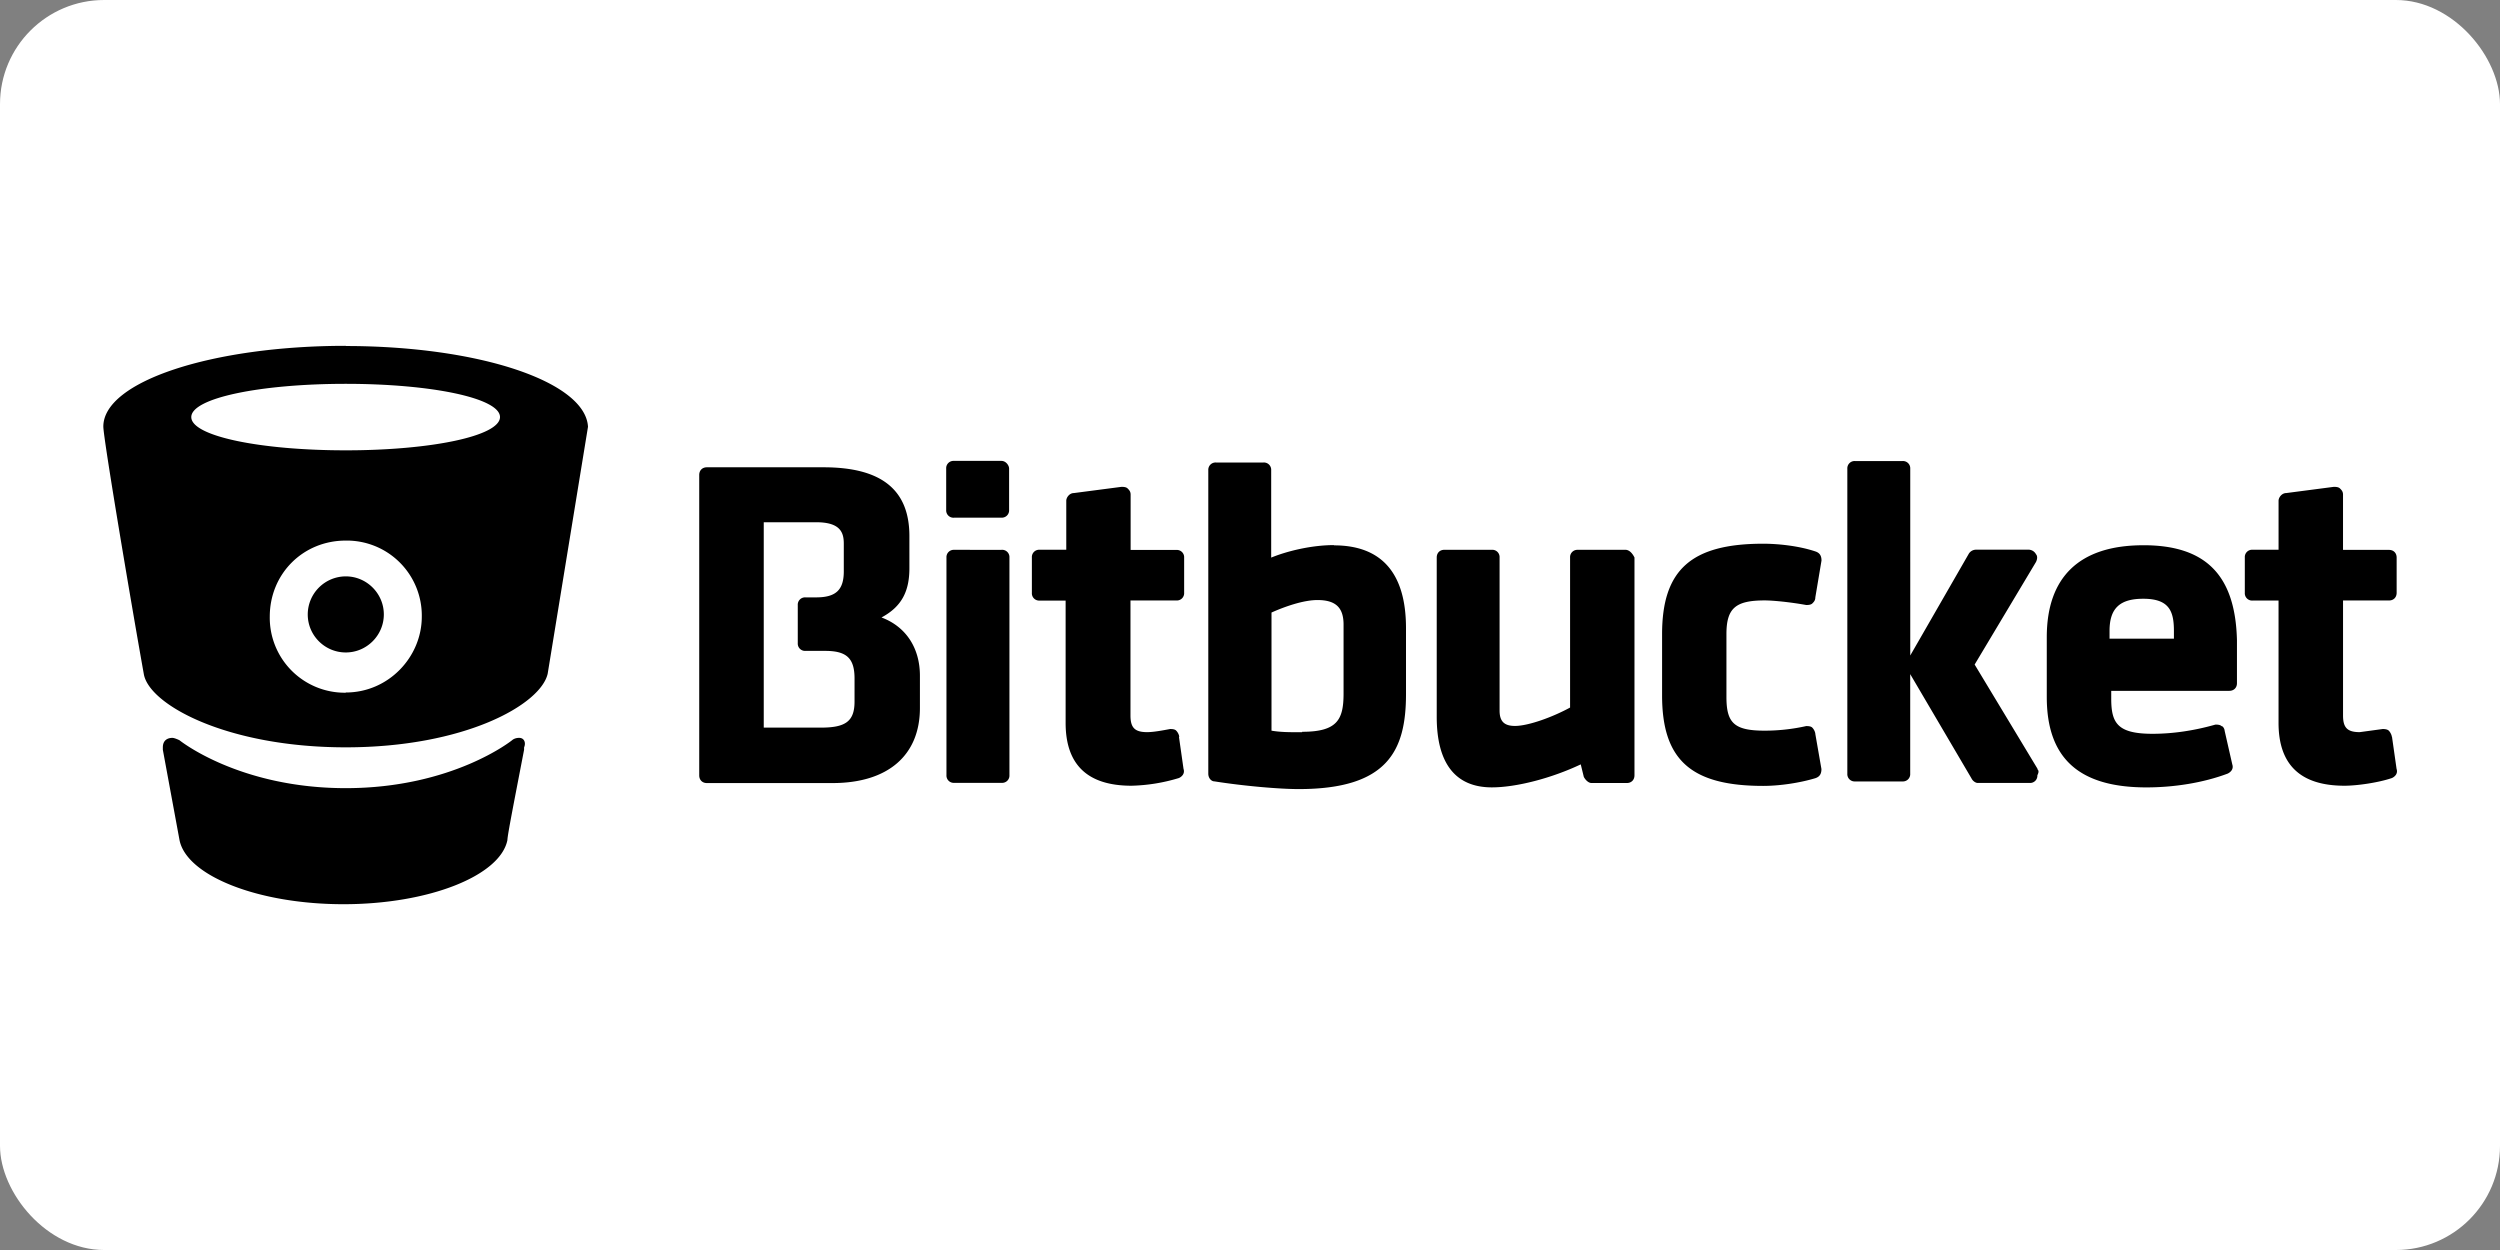
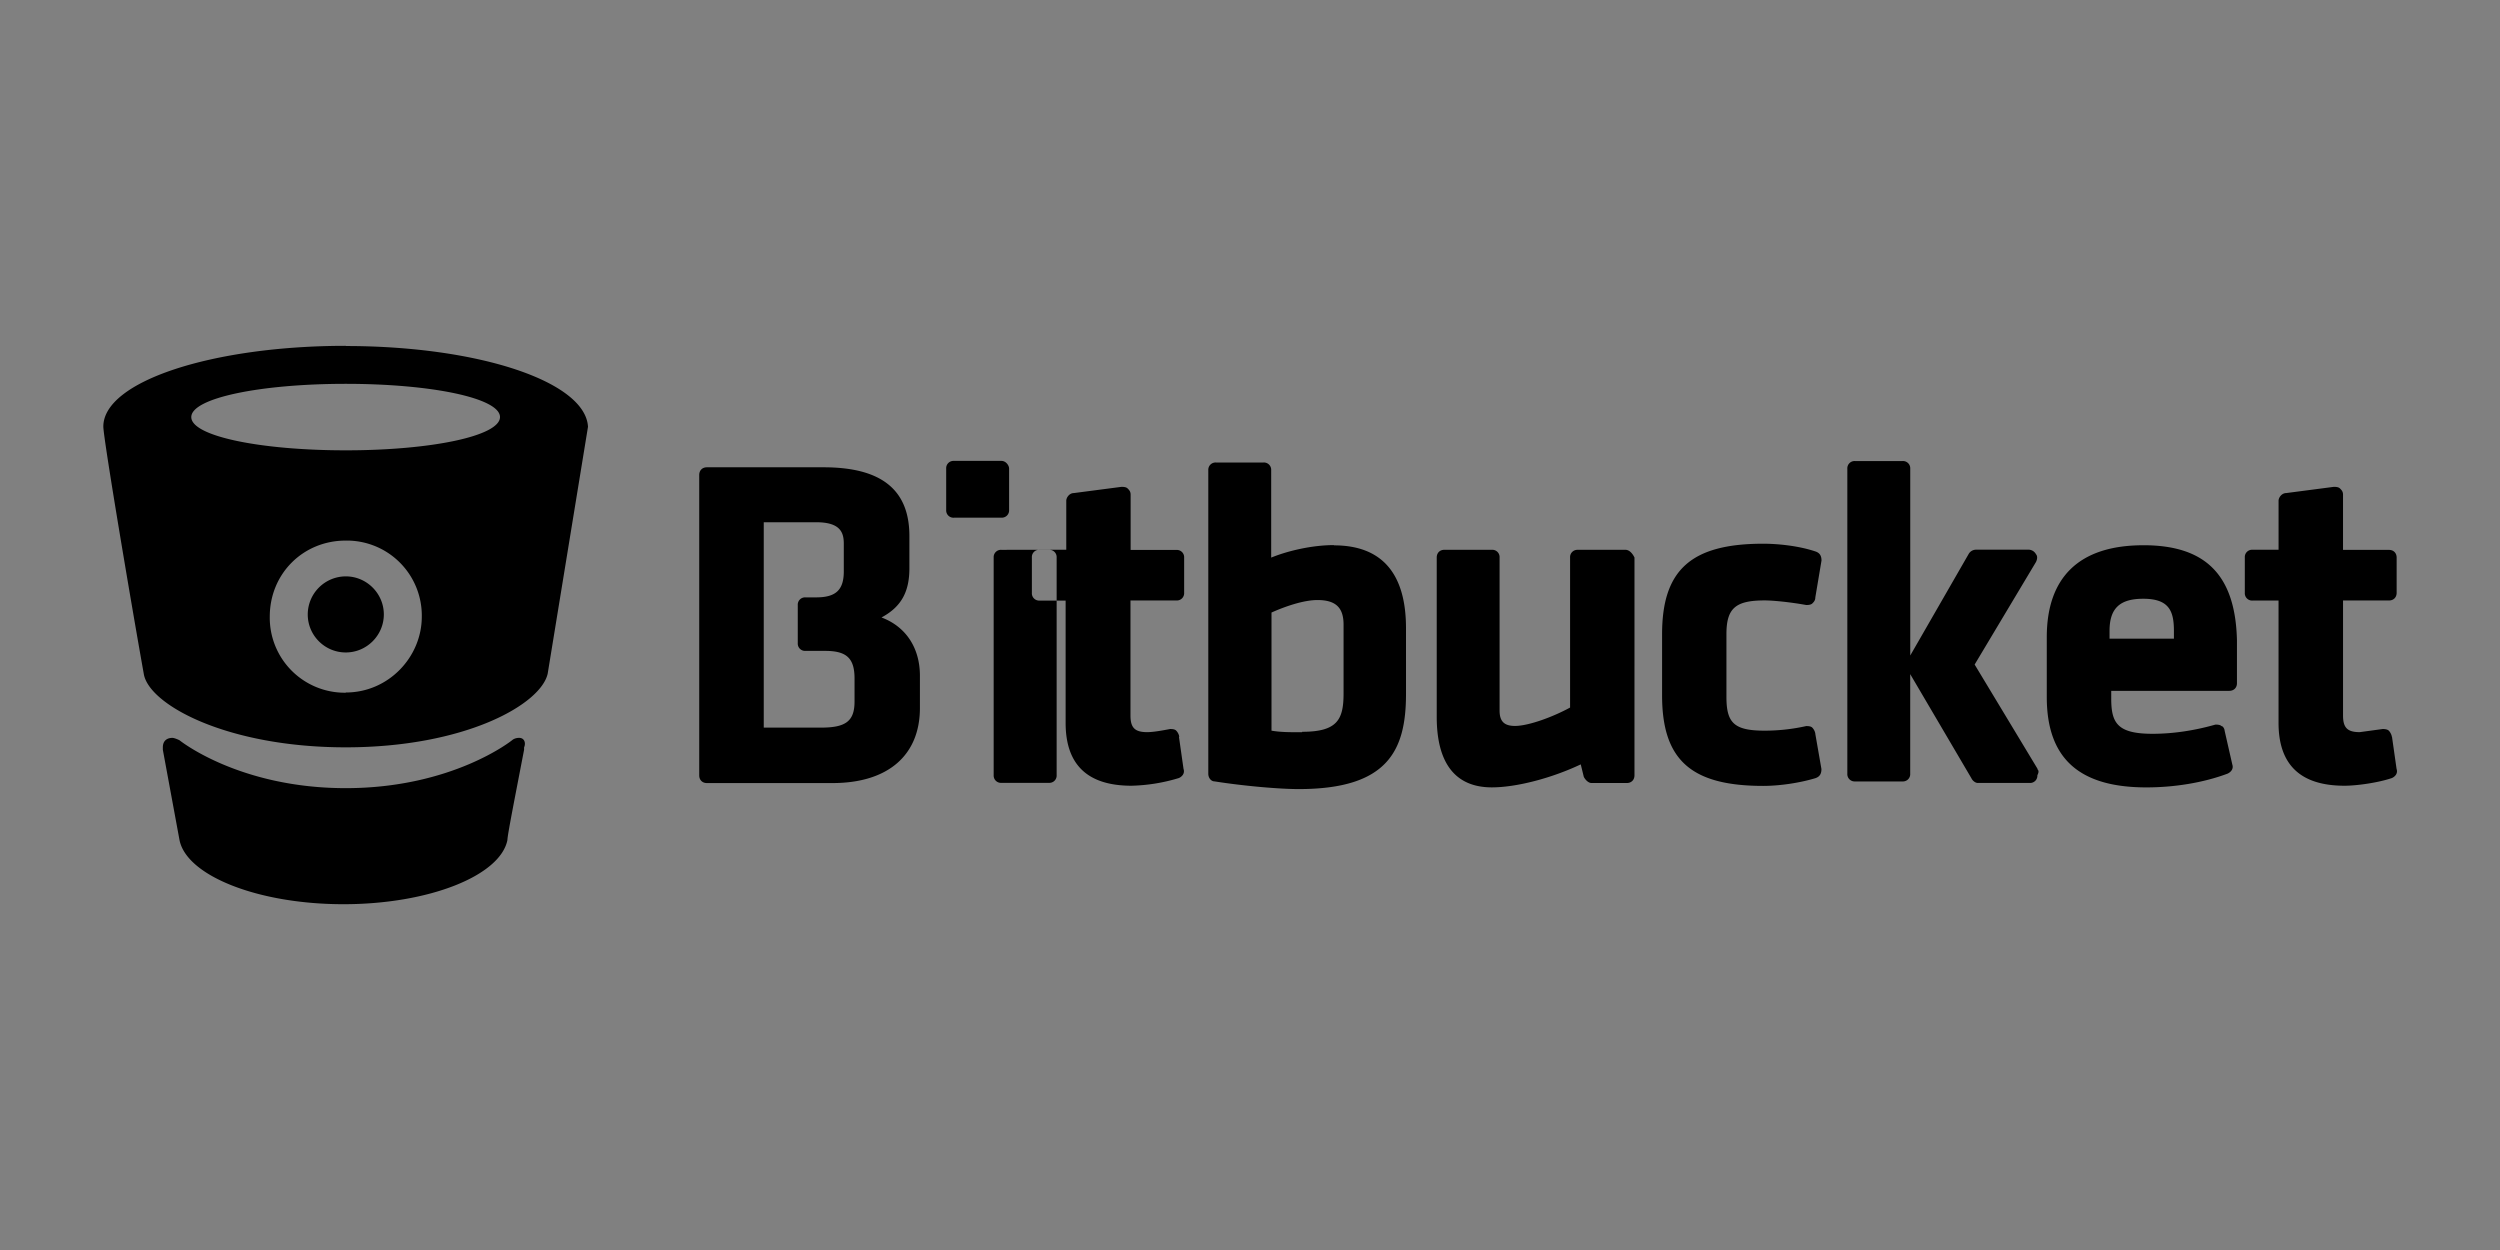
<svg xmlns="http://www.w3.org/2000/svg" stroke-miterlimit="1.414" width="120" height="60" fill-rule="evenodd" stroke-linejoin="round">
  <rect width="100%" height="100%" fill="#808080" stroke="none" />
-   <rect width="120" height="60" rx="5" fill="white" />
-   <path d="M42.326 29.63c.956-.515 1.325-1.25 1.325-2.356V25.73c0-2.207-1.325-3.3-4.12-3.3h-5.6c-.22 0-.368.148-.368.37v14.417c0 .22.147.37.368.37h6.032c2.65 0 4.193-1.325 4.193-3.604v-1.547c0-1.323-.662-2.353-1.84-2.796zm5.74-3.238H45.8a.35.35 0 0 0-.37.37v10.446a.35.35 0 0 0 .369.369h2.285a.35.35 0 0 0 .369-.369V26.76a.35.35 0 0 0-.369-.369zm54.812-.22c-3.086 0-4.633 1.545-4.633 4.413v2.87c0 2.943 1.547 4.34 4.782 4.34 1.327 0 2.725-.22 3.903-.663.147-.073.294-.22.22-.44l-.368-1.618c0-.075-.073-.22-.147-.22-.074-.074-.22-.074-.294-.074-1.03.294-2.06.442-3.015.442-1.692 0-1.987-.515-1.987-1.692v-.37h5.665c.22 0 .37-.146.37-.367v-2.06c-.074-3.1-1.472-4.562-4.488-4.562zM62.5 35.147c-.6 0-1.03 0-1.468-.075v-5.67c.663-.298 1.545-.6 2.207-.6.883 0 1.252.37 1.252 1.178v3.306c0 1.25-.294 1.84-1.987 1.84zm52.307.22c0-.074-.07-.22-.144-.294s-.22-.08-.294-.08l-1.103.15c-.6 0-.8-.22-.8-.8v-5.52h2.207c.22 0 .366-.15.366-.37v-1.688c0-.22-.146-.37-.367-.37h-2.207V23.74c0-.15-.075-.224-.15-.297s-.22-.074-.294-.074l-2.28.298c-.22 0-.37.22-.37.367v2.354h-1.25a.35.35 0 0 0-.37.37v1.7a.35.35 0 0 0 .369.369h1.25V34.7c0 1.987 1.03 3.015 3.165 3.015.6 0 1.618-.145 2.28-.37.148-.07.295-.22.22-.44l-.22-1.544zm-58.2 0a.56.56 0 0 0-.147-.294c-.073-.08-.22-.08-.294-.08-.37.07-.8.15-1.103.15-.6 0-.8-.22-.8-.8v-5.52h2.207a.35.35 0 0 0 .369-.369v-1.688a.35.35 0 0 0-.369-.369h-2.2V23.74c0-.15-.074-.224-.148-.297s-.22-.074-.294-.074l-2.28.298c-.22 0-.367.22-.367.367v2.354H49.9a.35.35 0 0 0-.37.37v1.7a.35.35 0 0 0 .37.37h1.25V34.7c0 1.987 1.03 3.015 3.162 3.015a8.44 8.44 0 0 0 2.277-.37c.15-.07.294-.22.22-.44l-.22-1.544zm30.53-.147a.56.56 0 0 0-.147-.294c-.073-.074-.22-.074-.294-.074a9.14 9.14 0 0 1-1.987.22c-1.47 0-1.84-.367-1.84-1.618V30.44c0-1.252.44-1.62 1.84-1.62.37 0 1.178.074 1.987.22.073 0 .22 0 .294-.073s.146-.147.146-.294l.296-1.765c0-.22-.075-.368-.295-.44-.882-.294-1.912-.37-2.5-.37-3.458 0-4.857 1.252-4.857 4.343v2.942c0 3.1 1.398 4.34 4.855 4.34.8 0 1.765-.147 2.5-.37.22-.072.294-.22.294-.44l-.295-1.692zm-50.47-.294H39.4c1.178 0 1.618-.294 1.618-1.25V32.57c0-.958-.366-1.327-1.398-1.327h-.958a.35.35 0 0 1-.369-.369v-1.83a.35.35 0 0 1 .37-.37h.515c.956 0 1.324-.368 1.324-1.25v-1.326c0-.515-.143-1.03-1.32-1.03H36.66v9.858zm41.344-8.534h-2.277a.35.35 0 0 0-.37.37v7.2c-.8.44-1.987.883-2.646.883-.516 0-.738-.22-.738-.736v-7.35a.35.35 0 0 0-.369-.369h-2.28c-.22 0-.368.15-.368.37v7.65c0 2.207.88 3.384 2.646 3.384 1.178 0 2.87-.442 4.267-1.104l.147.6c.076.148.224.295.37.295h1.694c.22 0 .368-.15.368-.37V26.76c-.074-.15-.22-.37-.44-.37zM97.8 36.9l-3.017-5.002 2.945-4.924c.073-.15.073-.292 0-.37a.41.41 0 0 0-.37-.22h-2.5c-.148 0-.295.076-.37.22l-2.796 4.86V22.5a.35.35 0 0 0-.37-.37h-2.28a.35.35 0 0 0-.37.37v14.64a.35.35 0 0 0 .369.369h2.28a.35.35 0 0 0 .369-.369v-4.782l2.94 5.002c.074.15.22.222.294.222h2.5a.35.35 0 0 0 .37-.37c.072-.146.072-.22 0-.294zm3.458-6.25v-.37c0-1.1.514-1.54 1.618-1.54 1.25 0 1.472.6 1.472 1.547v.37h-3.1zm-37.226-4.485c-1.103 0-2.28.297-3.015.6V22.57a.35.35 0 0 0-.37-.37h-2.28a.35.35 0 0 0-.369.369v14.567c0 .22.15.37.294.37 1.398.22 3.1.37 4.046.37 4.267 0 5.15-1.84 5.15-4.562V30.15c0-2.646-1.178-3.973-3.458-3.973zM45.787 24.85a.35.35 0 0 1-.37-.37v-1.987a.35.35 0 0 1 .37-.37h2.28c.22 0 .37.22.37.37v1.985a.35.35 0 0 1-.37.37h-2.28zM24.92 35.417c-.228 0-.34.114-.34.114s-2.852 2.3-7.986 2.3-7.98-2.3-7.98-2.3-.228-.113-.34-.113c-.23 0-.458.114-.458.457v.113l.8 4.334c.34 1.712 3.764 3.08 7.87 3.08s7.528-1.368 7.87-3.08c0-.228.34-1.938.8-4.334v-.113c.1-.23 0-.457-.23-.457zM16.597 16.6c-6.4 0-11.637 1.708-11.637 3.875 0 .572 1.368 8.668 1.94 11.862.228 1.482 3.993 3.535 9.694 3.535s9.352-2.045 9.694-3.53l1.936-11.857c-.122-2.167-5.247-3.876-11.638-3.876zm0 16.65a3.6 3.6 0 0 1-3.648-3.65c0-2.057 1.595-3.652 3.647-3.652a3.6 3.6 0 0 1 3.65 3.652c0 1.936-1.597 3.64-3.65 3.64zm.001-5.584c1.006 0 1.826.825 1.826 1.826s-.82 1.826-1.826 1.826-1.826-.816-1.826-1.826a1.83 1.83 0 0 1 1.826-1.826zm-.002-6.05c-4.107 0-7.414-.682-7.414-1.595s3.306-1.597 7.414-1.597S24 19.108 24 20.018s-3.3 1.598-7.414 1.598z" />
+   <path d="M42.326 29.63c.956-.515 1.325-1.25 1.325-2.356V25.73c0-2.207-1.325-3.3-4.12-3.3h-5.6c-.22 0-.368.148-.368.37v14.417c0 .22.147.37.368.37h6.032c2.65 0 4.193-1.325 4.193-3.604v-1.547c0-1.323-.662-2.353-1.84-2.796zm5.74-3.238a.35.35 0 0 0-.37.37v10.446a.35.35 0 0 0 .369.369h2.285a.35.35 0 0 0 .369-.369V26.76a.35.35 0 0 0-.369-.369zm54.812-.22c-3.086 0-4.633 1.545-4.633 4.413v2.87c0 2.943 1.547 4.34 4.782 4.34 1.327 0 2.725-.22 3.903-.663.147-.073.294-.22.22-.44l-.368-1.618c0-.075-.073-.22-.147-.22-.074-.074-.22-.074-.294-.074-1.03.294-2.06.442-3.015.442-1.692 0-1.987-.515-1.987-1.692v-.37h5.665c.22 0 .37-.146.37-.367v-2.06c-.074-3.1-1.472-4.562-4.488-4.562zM62.5 35.147c-.6 0-1.03 0-1.468-.075v-5.67c.663-.298 1.545-.6 2.207-.6.883 0 1.252.37 1.252 1.178v3.306c0 1.25-.294 1.84-1.987 1.84zm52.307.22c0-.074-.07-.22-.144-.294s-.22-.08-.294-.08l-1.103.15c-.6 0-.8-.22-.8-.8v-5.52h2.207c.22 0 .366-.15.366-.37v-1.688c0-.22-.146-.37-.367-.37h-2.207V23.74c0-.15-.075-.224-.15-.297s-.22-.074-.294-.074l-2.28.298c-.22 0-.37.22-.37.367v2.354h-1.25a.35.35 0 0 0-.37.37v1.7a.35.35 0 0 0 .369.369h1.25V34.7c0 1.987 1.03 3.015 3.165 3.015.6 0 1.618-.145 2.28-.37.148-.07.295-.22.22-.44l-.22-1.544zm-58.2 0a.56.56 0 0 0-.147-.294c-.073-.08-.22-.08-.294-.08-.37.07-.8.15-1.103.15-.6 0-.8-.22-.8-.8v-5.52h2.207a.35.35 0 0 0 .369-.369v-1.688a.35.35 0 0 0-.369-.369h-2.2V23.74c0-.15-.074-.224-.148-.297s-.22-.074-.294-.074l-2.28.298c-.22 0-.367.22-.367.367v2.354H49.9a.35.35 0 0 0-.37.37v1.7a.35.35 0 0 0 .37.37h1.25V34.7c0 1.987 1.03 3.015 3.162 3.015a8.44 8.44 0 0 0 2.277-.37c.15-.07.294-.22.22-.44l-.22-1.544zm30.53-.147a.56.56 0 0 0-.147-.294c-.073-.074-.22-.074-.294-.074a9.14 9.14 0 0 1-1.987.22c-1.47 0-1.84-.367-1.84-1.618V30.44c0-1.252.44-1.62 1.84-1.62.37 0 1.178.074 1.987.22.073 0 .22 0 .294-.073s.146-.147.146-.294l.296-1.765c0-.22-.075-.368-.295-.44-.882-.294-1.912-.37-2.5-.37-3.458 0-4.857 1.252-4.857 4.343v2.942c0 3.1 1.398 4.34 4.855 4.34.8 0 1.765-.147 2.5-.37.22-.072.294-.22.294-.44l-.295-1.692zm-50.47-.294H39.4c1.178 0 1.618-.294 1.618-1.25V32.57c0-.958-.366-1.327-1.398-1.327h-.958a.35.35 0 0 1-.369-.369v-1.83a.35.35 0 0 1 .37-.37h.515c.956 0 1.324-.368 1.324-1.25v-1.326c0-.515-.143-1.03-1.32-1.03H36.66v9.858zm41.344-8.534h-2.277a.35.35 0 0 0-.37.37v7.2c-.8.44-1.987.883-2.646.883-.516 0-.738-.22-.738-.736v-7.35a.35.35 0 0 0-.369-.369h-2.28c-.22 0-.368.15-.368.37v7.65c0 2.207.88 3.384 2.646 3.384 1.178 0 2.87-.442 4.267-1.104l.147.6c.076.148.224.295.37.295h1.694c.22 0 .368-.15.368-.37V26.76c-.074-.15-.22-.37-.44-.37zM97.8 36.9l-3.017-5.002 2.945-4.924c.073-.15.073-.292 0-.37a.41.41 0 0 0-.37-.22h-2.5c-.148 0-.295.076-.37.22l-2.796 4.86V22.5a.35.35 0 0 0-.37-.37h-2.28a.35.35 0 0 0-.37.37v14.64a.35.35 0 0 0 .369.369h2.28a.35.35 0 0 0 .369-.369v-4.782l2.94 5.002c.074.15.22.222.294.222h2.5a.35.35 0 0 0 .37-.37c.072-.146.072-.22 0-.294zm3.458-6.25v-.37c0-1.1.514-1.54 1.618-1.54 1.25 0 1.472.6 1.472 1.547v.37h-3.1zm-37.226-4.485c-1.103 0-2.28.297-3.015.6V22.57a.35.35 0 0 0-.37-.37h-2.28a.35.35 0 0 0-.369.369v14.567c0 .22.15.37.294.37 1.398.22 3.1.37 4.046.37 4.267 0 5.15-1.84 5.15-4.562V30.15c0-2.646-1.178-3.973-3.458-3.973zM45.787 24.85a.35.35 0 0 1-.37-.37v-1.987a.35.35 0 0 1 .37-.37h2.28c.22 0 .37.22.37.37v1.985a.35.35 0 0 1-.37.37h-2.28zM24.92 35.417c-.228 0-.34.114-.34.114s-2.852 2.3-7.986 2.3-7.98-2.3-7.98-2.3-.228-.113-.34-.113c-.23 0-.458.114-.458.457v.113l.8 4.334c.34 1.712 3.764 3.08 7.87 3.08s7.528-1.368 7.87-3.08c0-.228.34-1.938.8-4.334v-.113c.1-.23 0-.457-.23-.457zM16.597 16.6c-6.4 0-11.637 1.708-11.637 3.875 0 .572 1.368 8.668 1.94 11.862.228 1.482 3.993 3.535 9.694 3.535s9.352-2.045 9.694-3.53l1.936-11.857c-.122-2.167-5.247-3.876-11.638-3.876zm0 16.65a3.6 3.6 0 0 1-3.648-3.65c0-2.057 1.595-3.652 3.647-3.652a3.6 3.6 0 0 1 3.65 3.652c0 1.936-1.597 3.64-3.65 3.64zm.001-5.584c1.006 0 1.826.825 1.826 1.826s-.82 1.826-1.826 1.826-1.826-.816-1.826-1.826a1.83 1.83 0 0 1 1.826-1.826zm-.002-6.05c-4.107 0-7.414-.682-7.414-1.595s3.306-1.597 7.414-1.597S24 19.108 24 20.018s-3.3 1.598-7.414 1.598z" />
</svg>